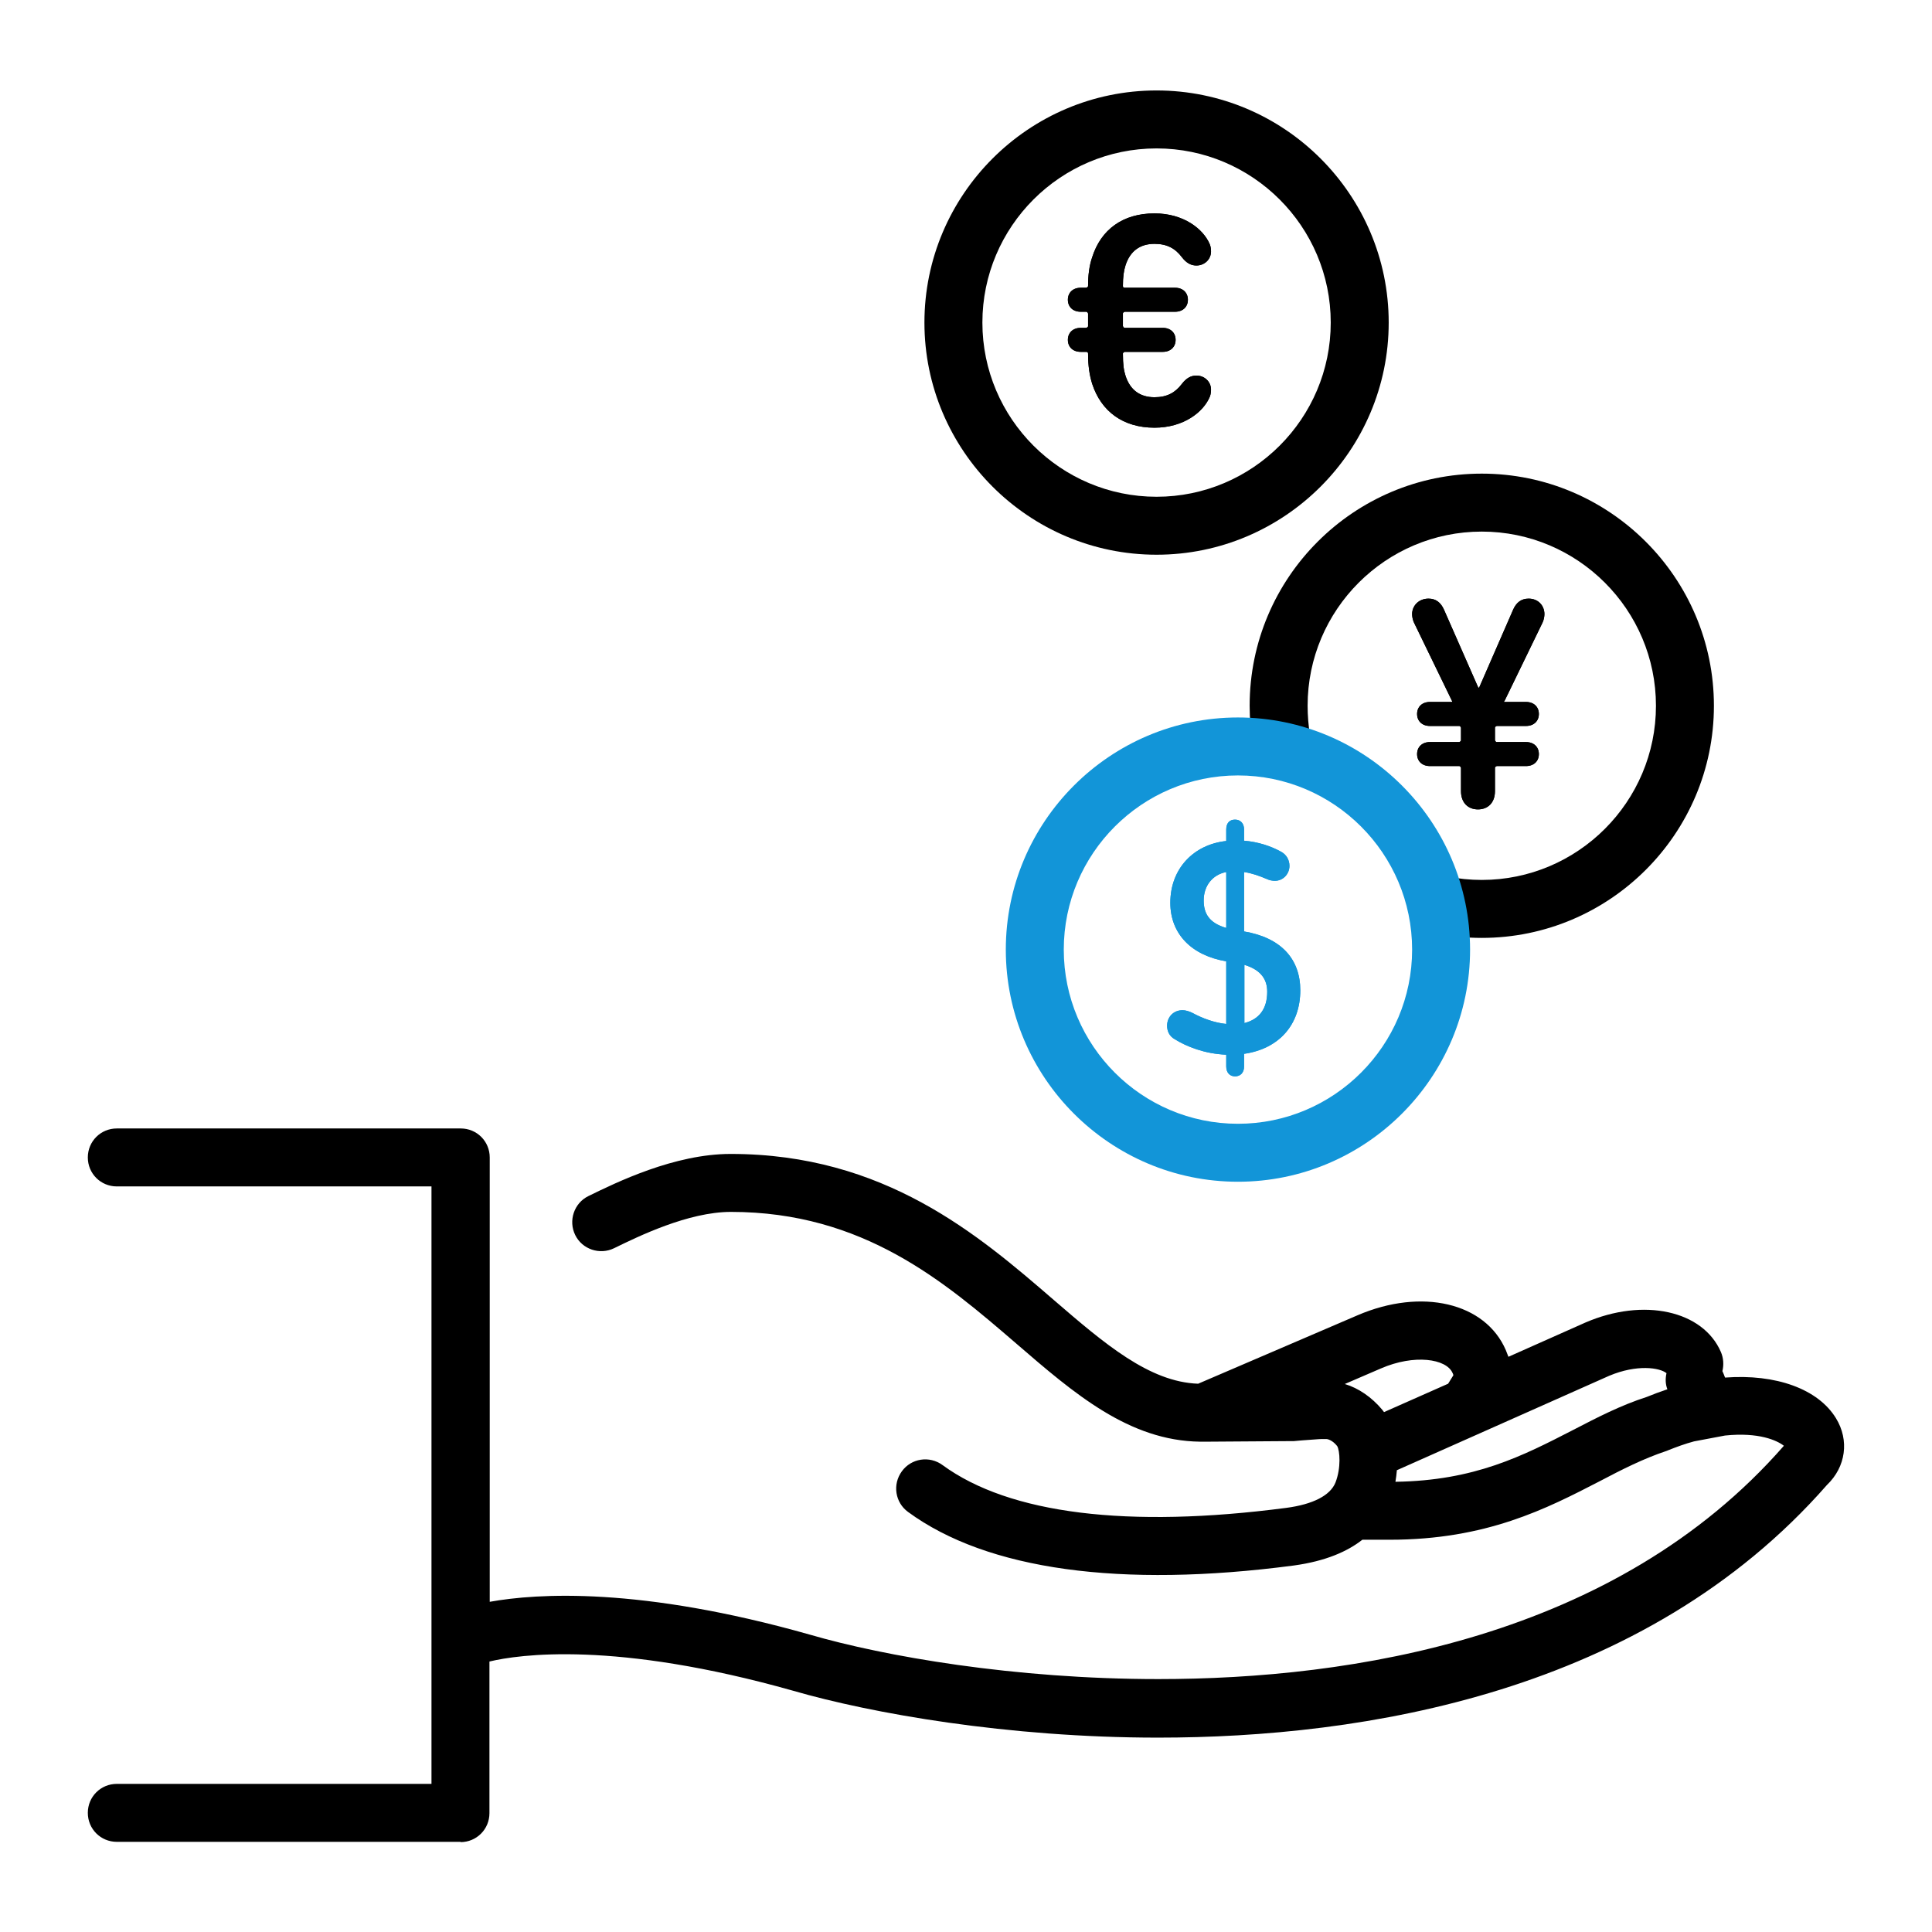
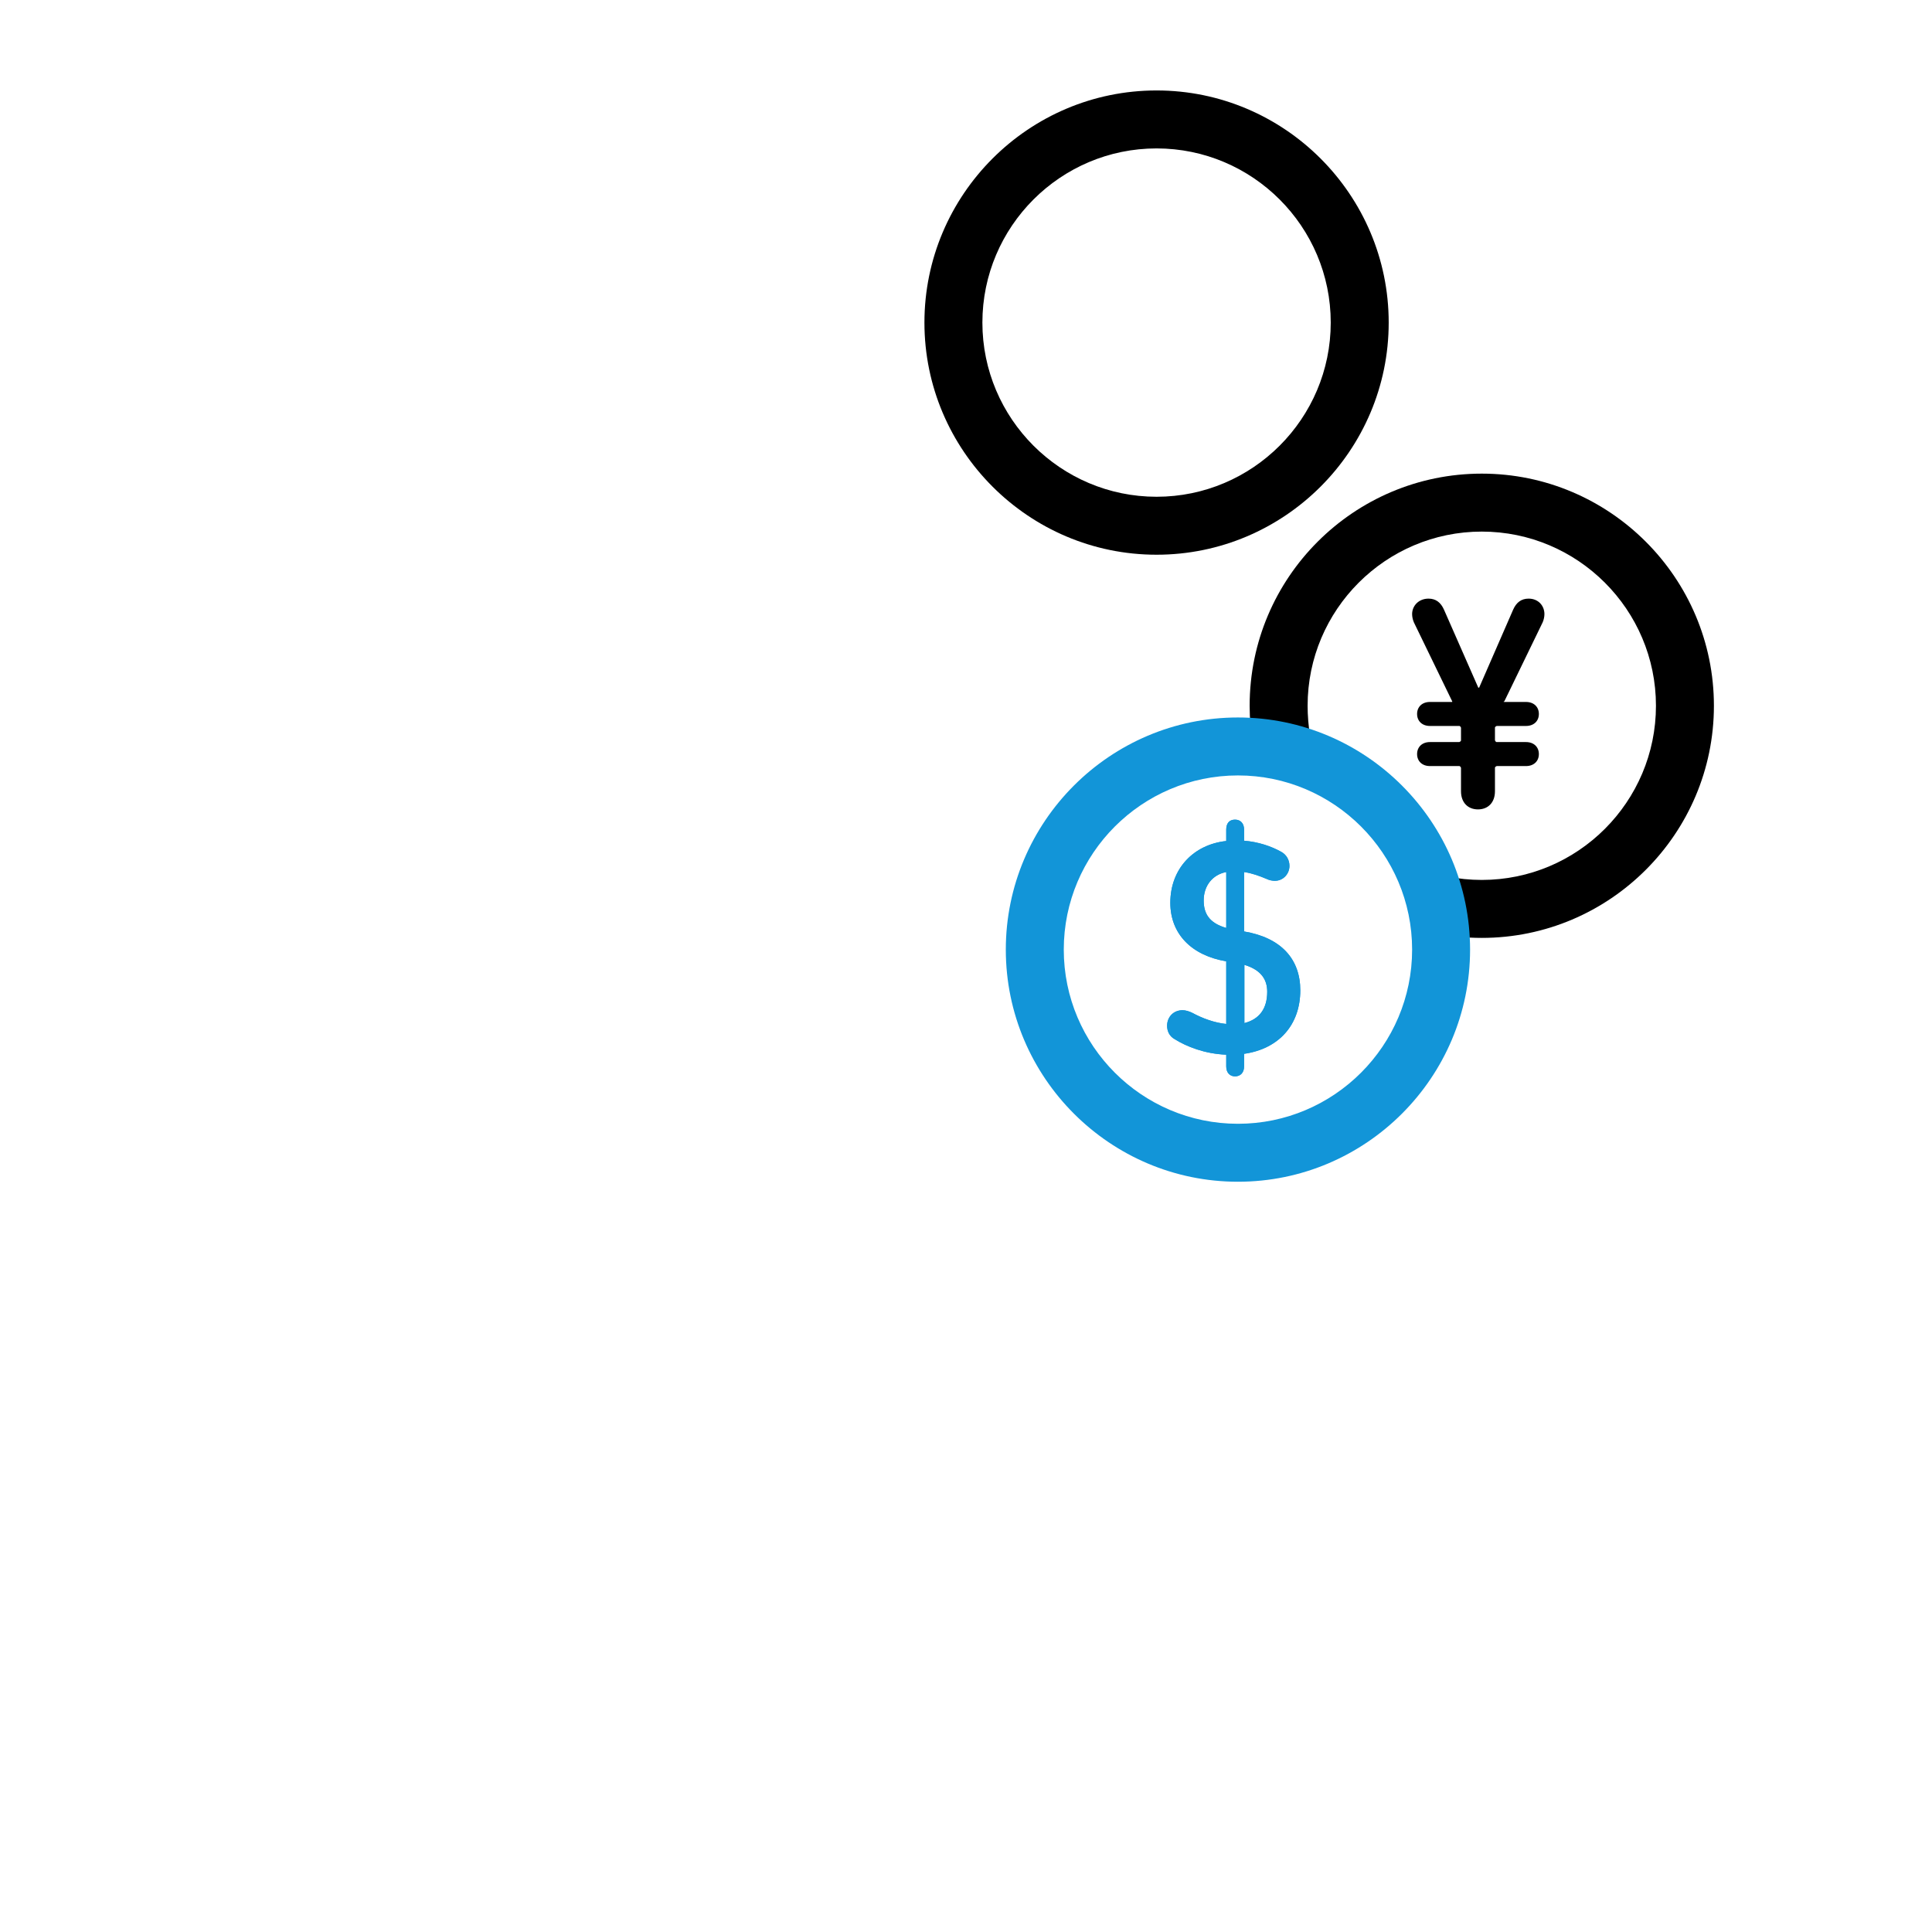
<svg xmlns="http://www.w3.org/2000/svg" id="Layer_1" viewBox="0 0 66 66">
  <defs>
    <style>.cls-1{fill:#1295d8;}</style>
  </defs>
  <g>
    <path d="M39.51,18.95c-4.37,0-7.93-3.56-7.93-7.93s3.56-7.93,7.93-7.93,7.93,3.56,7.93,7.93-3.56,7.93-7.93,7.93Zm0-13.88c-3.28,0-5.95,2.67-5.95,5.95s2.67,5.95,5.95,5.95,5.95-2.67,5.95-5.95-2.67-5.95-5.95-5.95Z" />
    <path d="M50.62,32.04c-.53,0-1.07-.05-1.59-.16-.54-.11-.88-.63-.77-1.17,.11-.54,.63-.88,1.17-.77,.39,.08,.79,.12,1.19,.12,3.28,0,5.95-2.67,5.95-5.95s-2.67-5.95-5.95-5.95-5.95,2.67-5.95,5.95c0,.34,.03,.68,.08,1.01,.09,.54-.27,1.05-.81,1.14-.54,.09-1.05-.27-1.14-.81-.07-.44-.11-.89-.11-1.34,0-4.38,3.56-7.93,7.93-7.93s7.93,3.56,7.93,7.93-3.56,7.93-7.93,7.93Z" />
    <path class="cls-1" d="M42.29,40.37c-4.37,0-7.93-3.56-7.93-7.93s3.56-7.93,7.93-7.93,7.93,3.56,7.93,7.93-3.56,7.93-7.93,7.93Zm0-13.88c-3.28,0-5.95,2.67-5.95,5.95s2.67,5.95,5.95,5.95,5.95-2.67,5.95-5.95-2.67-5.95-5.95-5.95Z" />
-     <path d="M15.74,62.92H3.99c-.55,0-.99-.44-.99-.99s.44-.99,.99-.99H14.74v-20.41H3.99c-.55,0-.99-.44-.99-.99s.44-.99,.99-.99H15.74c.55,0,.99,.44,.99,.99v15.18c1.62-.29,5.14-.52,10.93,1.12,2.54,.74,6.99,1.52,11.91,1.52,6.57,0,15.61-1.38,21.37-7.97,0,0,0,0,0,0-.23-.18-.85-.47-2.01-.35l-1.06,.2c-.3,.08-.6,.19-.9,.31,0,0-.04,.02-.05,.02-.78,.26-1.51,.63-2.27,1.03-1.82,.94-3.87,2-7.18,2h-.93c-.51,.4-1.25,.73-2.34,.88-5.92,.78-10.48,.15-13.18-1.83-.44-.32-.54-.94-.21-1.39,.32-.44,.94-.54,1.39-.21,2.28,1.67,6.34,2.17,11.75,1.46,.9-.12,1.49-.42,1.67-.86,.2-.51,.15-1.1,.06-1.25-.16-.2-.32-.24-.37-.24-.02,0-.03,0-.05,0h-.05s-.04,0-.06,0c-.1,0-.28,.02-.46,.03-.13,.01-.3,.02-.49,.04-.02,0-.04,0-.06,0l-2.91,.02h-.02s-.06,0-.09,0h-.12c-2.43-.03-4.3-1.64-6.28-3.35-2.45-2.11-5.23-4.5-9.75-4.5-1.46,0-3.17,.84-3.99,1.24-.49,.24-1.09,.04-1.33-.45-.24-.49-.04-1.09,.45-1.33,.96-.47,2.94-1.44,4.86-1.44,5.25,0,8.46,2.76,11.04,4.99,1.74,1.5,3.26,2.8,4.93,2.86,.02-.01,.05-.02,.07-.03l5.38-2.31c2.19-.94,4.36-.43,5.06,1.19,.03,.08,.06,.16,.09,.23l2.63-1.17c1.99-.86,4.02-.41,4.63,1.01,.09,.21,.1,.44,.05,.65,.03,.06,.06,.14,.09,.22,1.74-.13,3.18,.39,3.79,1.39,.46,.75,.34,1.66-.31,2.28-6.25,7.13-15.87,8.63-22.85,8.63-5.13,0-9.8-.83-12.46-1.6-6.09-1.72-9.38-1.24-10.38-1v5.18c0,.55-.44,.99-.99,.99Zm31.98-12.7c-.01,.14-.03,.27-.05,.4,2.71-.04,4.34-.88,6.07-1.77,.83-.43,1.62-.84,2.52-1.13,.22-.09,.46-.18,.7-.26-.07-.18-.07-.37-.03-.55-.23-.19-1.01-.31-1.96,.09l-7.24,3.22Zm-1.78-2.94c.47,.14,.92,.45,1.28,.88,.02,.03,.04,.05,.06,.08l2.19-.97,.18-.29s-.01-.05-.03-.08c-.21-.48-1.3-.65-2.45-.15l-1.23,.53Z" />
-     <path d="M51.37,23.96v.02h.76c.27,0,.44,.17,.44,.41s-.17,.41-.44,.41h-1s-.06,.02-.06,.06v.43s.02,.06,.06,.06h1c.27,0,.44,.17,.44,.41s-.17,.41-.44,.41h-1s-.06,.02-.06,.06v.8c0,.39-.24,.62-.58,.62s-.58-.23-.58-.62v-.8s-.02-.06-.06-.06h-1c-.27,0-.44-.17-.44-.41s.17-.41,.44-.41h1s.06-.02,.06-.06v-.43s-.02-.06-.06-.06h-1c-.27,0-.44-.17-.44-.41s.17-.41,.44-.41h.76v-.02l-1.31-2.7c-.04-.09-.06-.2-.06-.28,0-.29,.23-.53,.56-.53,.25,0,.42,.13,.53,.38l1.17,2.66h.03l1.16-2.66c.11-.25,.28-.38,.53-.38,.33,0,.54,.24,.54,.53,0,.08-.02,.19-.06,.28l-1.31,2.7Z" />
    <path class="cls-1" d="M39.87,35.04c0-.29,.21-.53,.53-.53,.1,0,.23,.04,.33,.09,.35,.19,.76,.34,1.16,.38v-2.14c-1.19-.2-1.91-.94-1.91-2,0-1.16,.79-1.99,1.91-2.11v-.39c0-.22,.11-.34,.3-.34s.31,.13,.31,.34v.38c.49,.04,.93,.19,1.27,.38,.18,.1,.28,.28,.28,.48,0,.27-.21,.51-.5,.51-.08,0-.19-.02-.27-.06-.26-.11-.51-.2-.78-.24v2.03c1.26,.21,1.92,.94,1.92,2.01,0,1.18-.73,2-1.92,2.17v.43c0,.22-.13,.34-.31,.34s-.3-.13-.3-.34v-.4c-.74-.03-1.36-.28-1.76-.53-.18-.1-.26-.27-.26-.46Zm2.02-5.25c-.47,.09-.77,.47-.77,.97,0,.44,.18,.77,.77,.94v-1.91Zm1.4,4.09c0-.4-.19-.74-.78-.92v1.99c.51-.13,.78-.49,.78-1.07Z" />
-     <path d="M37.11,12.02h-.19c-.27,0-.44-.17-.44-.41s.17-.41,.44-.41h.19s.06-.02,.06-.06v-.43s-.02-.06-.06-.06h-.19c-.27,0-.44-.17-.44-.41s.17-.41,.44-.41h.19s.06-.02,.06-.06c0-.36,.04-.69,.14-.98,.3-.95,1.05-1.5,2.13-1.5,.99,0,1.67,.53,1.89,1.06,.03,.08,.04,.16,.04,.24,0,.27-.22,.48-.5,.48-.18,0-.34-.08-.5-.29-.22-.29-.5-.45-.93-.45-.49,0-.83,.24-.99,.73-.06,.19-.09,.39-.09,.71,0,.04,.02,.06,.06,.06h1.72c.27,0,.44,.17,.44,.41s-.17,.41-.44,.41h-1.72s-.06,.02-.06,.06v.43s.02,.06,.06,.06h1.3c.27,0,.44,.17,.44,.41s-.17,.41-.44,.41h-1.3s-.06,.02-.06,.06c0,.38,.03,.57,.09,.76,.16,.49,.5,.73,.99,.73,.43,0,.71-.16,.93-.45,.16-.21,.32-.29,.5-.29,.28,0,.5,.21,.5,.48,0,.08-.01,.16-.04,.24-.22,.53-.9,1.06-1.89,1.06-1.07,0-1.82-.55-2.13-1.5-.09-.29-.14-.61-.14-1.03,0-.04-.02-.06-.06-.06Z" />
  </g>
  <path class="cls-1" d="M39.87,35.04c0-.29,.21-.53,.53-.53,.1,0,.23,.04,.33,.09,.35,.19,.76,.34,1.16,.38v-2.14c-1.19-.2-1.91-.94-1.91-2,0-1.16,.79-1.99,1.91-2.11v-.39c0-.22,.11-.34,.3-.34s.31,.13,.31,.34v.38c.49,.04,.93,.19,1.27,.38,.18,.1,.28,.28,.28,.48,0,.27-.21,.51-.5,.51-.08,0-.19-.02-.27-.06-.26-.11-.51-.2-.78-.24v2.03c1.26,.21,1.92,.94,1.92,2.01,0,1.18-.73,2-1.92,2.17v.43c0,.22-.13,.34-.31,.34s-.3-.13-.3-.34v-.4c-.74-.03-1.36-.28-1.76-.53-.18-.1-.26-.27-.26-.46Zm2.02-5.25c-.47,.09-.77,.47-.77,.97,0,.44,.18,.77,.77,.94v-1.91Zm1.4,4.09c0-.4-.19-.74-.78-.92v1.99c.51-.13,.78-.49,.78-1.07Z" />
  <path d="M51.37,23.96v.02h.76c.27,0,.44,.17,.44,.41s-.17,.41-.44,.41h-1s-.06,.02-.06,.06v.43s.02,.06,.06,.06h1c.27,0,.44,.17,.44,.41s-.17,.41-.44,.41h-1s-.06,.02-.06,.06v.8c0,.39-.24,.62-.58,.62s-.58-.23-.58-.62v-.8s-.02-.06-.06-.06h-1c-.27,0-.44-.17-.44-.41s.17-.41,.44-.41h1s.06-.02,.06-.06v-.43s-.02-.06-.06-.06h-1c-.27,0-.44-.17-.44-.41s.17-.41,.44-.41h.76v-.02l-1.31-2.7c-.04-.09-.06-.2-.06-.28,0-.29,.23-.53,.56-.53,.25,0,.42,.13,.53,.38l1.17,2.66h.03l1.16-2.66c.11-.25,.28-.38,.53-.38,.33,0,.54,.24,.54,.53,0,.08-.02,.19-.06,.28l-1.31,2.7Z" />
-   <path d="M37.11,12.02h-.19c-.27,0-.44-.17-.44-.41s.17-.41,.44-.41h.19s.06-.02,.06-.06v-.43s-.02-.06-.06-.06h-.19c-.27,0-.44-.17-.44-.41s.17-.41,.44-.41h.19s.06-.02,.06-.06c0-.36,.04-.69,.14-.98,.3-.95,1.05-1.5,2.13-1.5,.99,0,1.67,.53,1.89,1.06,.03,.08,.04,.16,.04,.24,0,.27-.22,.48-.5,.48-.18,0-.34-.08-.5-.29-.22-.29-.5-.45-.93-.45-.49,0-.83,.24-.99,.73-.06,.19-.09,.39-.09,.71,0,.04,.02,.06,.06,.06h1.72c.27,0,.44,.17,.44,.41s-.17,.41-.44,.41h-1.72s-.06,.02-.06,.06v.43s.02,.06,.06,.06h1.3c.27,0,.44,.17,.44,.41s-.17,.41-.44,.41h-1.3s-.06,.02-.06,.06c0,.38,.03,.57,.09,.76,.16,.49,.5,.73,.99,.73,.43,0,.71-.16,.93-.45,.16-.21,.32-.29,.5-.29,.28,0,.5,.21,.5,.48,0,.08-.01,.16-.04,.24-.22,.53-.9,1.06-1.89,1.06-1.07,0-1.82-.55-2.13-1.5-.09-.29-.14-.61-.14-1.03,0-.04-.02-.06-.06-.06Z" />
</svg>